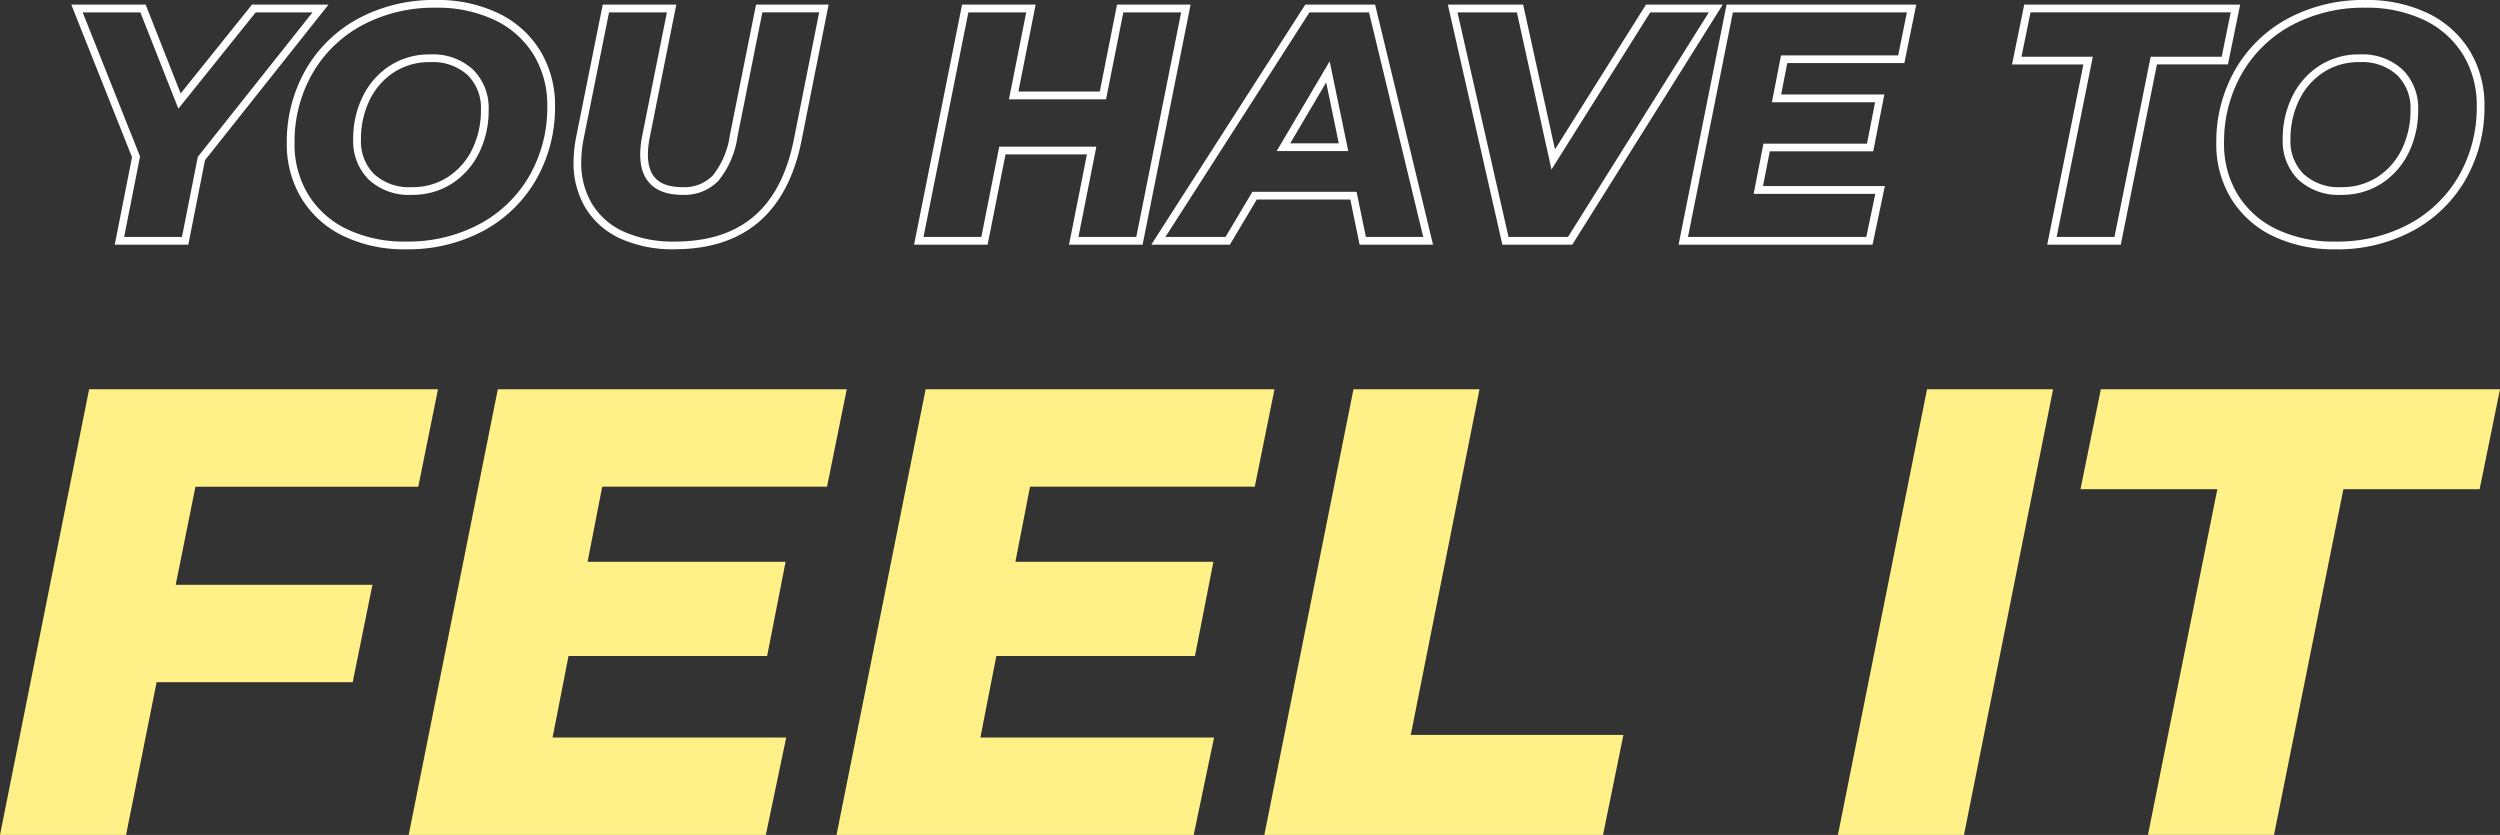
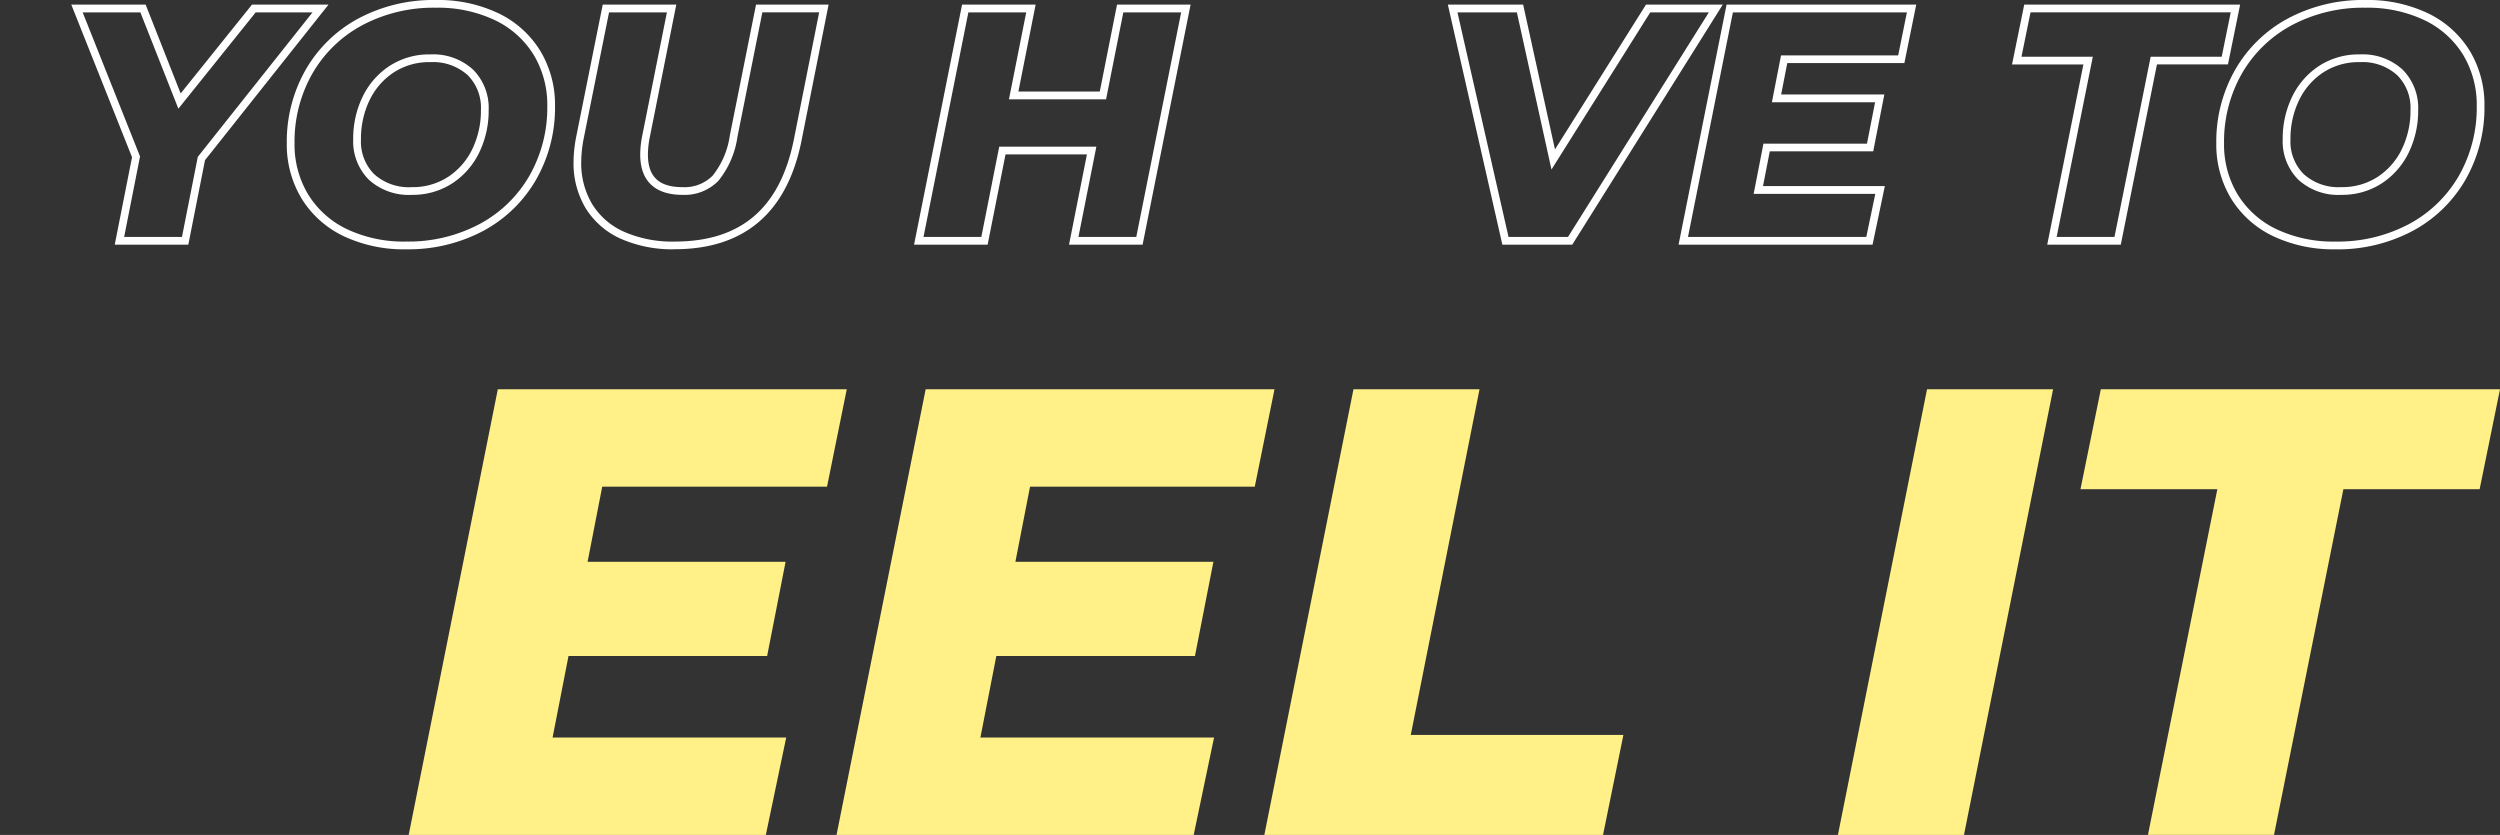
<svg xmlns="http://www.w3.org/2000/svg" width="209.591" height="69.999" viewBox="0 0 209.591 69.999">
  <rect x="0" y="0" width="209.591" height="69.999" fill="#333333" stroke="none" />
  <g id="Group_5704" data-name="Group 5704" transform="translate(-129.241 -8237)">
    <path id="Path_83061" data-name="Path 83061" d="M28.287,21.324H22.119l1.449-7.33L18.475,1.2h6.233l2.936,7.448L33.624,1.2h6.416L29.686,14.241Zm-5.38-.647h4.848l1.327-6.715L38.7,1.851H33.935L27.452,9.926,24.268,1.851H19.429l4.81,12.08Z" transform="translate(116.742 8236.186)" fill="#fff" />
    <path id="Path_83062" data-name="Path 83062" d="M84.338,20.9a11.775,11.775,0,0,1-5.276-1.119,8.339,8.339,0,0,1-3.5-3.154,8.754,8.754,0,0,1-1.229-4.618,12.158,12.158,0,0,1,1.587-6.171,11.224,11.224,0,0,1,4.438-4.3A13.372,13.372,0,0,1,86.814,0,11.776,11.776,0,0,1,92.09,1.119a8.344,8.344,0,0,1,3.5,3.154,8.762,8.762,0,0,1,1.23,4.619,12.154,12.154,0,0,1-1.588,6.17,11.225,11.225,0,0,1-4.437,4.3A13.375,13.375,0,0,1,84.338,20.9M86.814.647A12.731,12.731,0,0,0,80.668,2.11a10.586,10.586,0,0,0-4.186,4.05,11.516,11.516,0,0,0-1.5,5.847,8.121,8.121,0,0,0,1.135,4.283A7.7,7.7,0,0,0,79.35,19.2a11.136,11.136,0,0,0,4.989,1.051,12.735,12.735,0,0,0,6.147-1.463,10.586,10.586,0,0,0,4.186-4.05,11.518,11.518,0,0,0,1.5-5.847,8.126,8.126,0,0,0-1.135-4.283A7.708,7.708,0,0,0,91.8,1.7,11.139,11.139,0,0,0,86.814.647m-2,15.689a4.96,4.96,0,0,1-3.606-1.274A4.541,4.541,0,0,1,79.9,11.673a8.042,8.042,0,0,1,.783-3.549,6.414,6.414,0,0,1,2.255-2.591,6.067,6.067,0,0,1,3.405-.971,4.961,4.961,0,0,1,3.606,1.274,4.542,4.542,0,0,1,1.308,3.389,8.041,8.041,0,0,1-.784,3.549,6.414,6.414,0,0,1-2.255,2.59,6.064,6.064,0,0,1-3.4.971m1.53-11.127a5.432,5.432,0,0,0-3.049.864,5.778,5.778,0,0,0-2.029,2.334,7.4,7.4,0,0,0-.718,3.266A3.87,3.87,0,0,0,81.657,14.6a4.342,4.342,0,0,0,3.154,1.09,5.432,5.432,0,0,0,3.049-.864,5.779,5.779,0,0,0,2.029-2.333,7.4,7.4,0,0,0,.719-3.266A3.871,3.871,0,0,0,89.5,6.3a4.344,4.344,0,0,0-3.154-1.09" transform="translate(78.952 8237)" fill="#fff" />
    <path id="Path_83063" data-name="Path 83063" d="M157.111,21.713a10.7,10.7,0,0,1-4.5-.878,6.638,6.638,0,0,1-2.95-2.559,7.328,7.328,0,0,1-1.021-3.9,11.494,11.494,0,0,1,.228-2.119L151.088,1.2h6.168l-2.219,11.1a7.543,7.543,0,0,0-.161,1.466c0,1.867.923,2.737,2.9,2.737a3.3,3.3,0,0,0,2.533-.97,6.949,6.949,0,0,0,1.434-3.361L163.94,1.2h6.084l-2.275,11.431c-1.217,6.024-4.8,9.078-10.638,9.078M151.618,1.851,149.5,12.385a10.867,10.867,0,0,0-.216,1.995,6.691,6.691,0,0,0,.926,3.558,6.006,6.006,0,0,0,2.67,2.31,10.071,10.071,0,0,0,4.232.818c5.569,0,8.841-2.8,10-8.559l2.12-10.657H164.47L162.38,12.3a7.54,7.54,0,0,1-1.6,3.678,3.958,3.958,0,0,1-3,1.172c-2.323,0-3.55-1.17-3.55-3.383a8.186,8.186,0,0,1,.173-1.593l2.065-10.323Z" transform="translate(28.684 8236.186)" fill="#fff" />
    <path id="Path_83064" data-name="Path 83064" d="M256.068,21.324H249.9l1.5-7.567h-6.824l-1.5,7.567h-6.168L240.933,1.2H247.1l-1.446,7.288h6.824L253.924,1.2h6.168Zm-5.379-.647h4.849L259.3,1.851h-4.848l-1.447,7.288h-8.142l1.447-7.288h-4.849L237.7,20.677h4.848l1.5-7.567h8.143Z" transform="translate(-31.035 8236.186)" fill="#fff" />
-     <path id="Path_83065" data-name="Path 83065" d="M322.011,21.324h-6.155l-.779-3.783h-7.843l-2.253,3.783h-6.589L311.3,1.2h5.856Zm-5.627-.647h4.805L316.644,1.851h-4.993L299.576,20.677h5.038l2.253-3.783H315.6Zm-1.48-7.2h-6l4.441-7.524Zm-4.865-.647h4.071l-1.057-5.106Z" transform="translate(-72.63 8236.186)" fill="#fff" />
    <path id="Path_83066" data-name="Path 83066" d="M385.683,21.324h-5.862l-.057-.252L375.251,1.2h6.313l2.668,12.14L391.863,1.2H398.3Zm-5.345-.647h4.987L397.132,1.851H392.22l-8.281,13.175-2.9-13.175h-4.982Z" transform="translate(-124.628 8236.186)" fill="#fff" />
    <path id="Path_83067" data-name="Path 83067" d="M451.316,21.324H435.053L439.077,1.2h15.9l-.993,4.9h-9.818l-.514,2.636h8.652l-.933,4.764H442.7l-.569,2.914h10.215Zm-15.474-.647h14.949l.755-3.609h-10.2l.822-4.208h8.679l.68-3.47h-8.651l.766-3.93h9.822l.731-3.609H439.607Z" transform="translate(-165.086 8236.186)" fill="#fff" />
    <path id="Path_83068" data-name="Path 83068" d="M530.595,21.324h-6.168L527.46,6.218h-5.983L522.5,1.2h18.1l-1.022,5.014h-5.952Zm-5.378-.647h4.848L533.1,5.571h5.954l.758-3.721H523.027l-.758,3.721h5.98Z" transform="translate(-223.554 8236.186)" fill="#fff" />
    <path id="Path_83069" data-name="Path 83069" d="M584.423,20.9a11.777,11.777,0,0,1-5.276-1.119h0a8.337,8.337,0,0,1-3.5-3.154,8.752,8.752,0,0,1-1.229-4.618,12.16,12.16,0,0,1,1.587-6.171,11.227,11.227,0,0,1,4.438-4.3A13.37,13.37,0,0,1,586.9,0a11.78,11.78,0,0,1,5.276,1.119,8.346,8.346,0,0,1,3.5,3.154A8.766,8.766,0,0,1,596.9,8.892a12.151,12.151,0,0,1-1.588,6.17,11.221,11.221,0,0,1-4.437,4.3,13.375,13.375,0,0,1-6.455,1.542M586.9.647a12.728,12.728,0,0,0-6.146,1.463,10.581,10.581,0,0,0-4.186,4.05,11.515,11.515,0,0,0-1.5,5.847A8.118,8.118,0,0,0,576.2,16.29a7.7,7.7,0,0,0,3.233,2.911h0a11.134,11.134,0,0,0,4.988,1.051,12.737,12.737,0,0,0,6.147-1.463,10.584,10.584,0,0,0,4.186-4.05,11.517,11.517,0,0,0,1.5-5.847,8.129,8.129,0,0,0-1.135-4.283,7.711,7.711,0,0,0-3.234-2.91A11.139,11.139,0,0,0,586.9.647m-2,15.689a4.962,4.962,0,0,1-3.607-1.274,4.543,4.543,0,0,1-1.307-3.389,8.042,8.042,0,0,1,.784-3.549,6.413,6.413,0,0,1,2.255-2.591,6.066,6.066,0,0,1,3.405-.971,4.961,4.961,0,0,1,3.606,1.274,4.543,4.543,0,0,1,1.307,3.389,8.043,8.043,0,0,1-.784,3.549,6.418,6.418,0,0,1-2.255,2.59,6.066,6.066,0,0,1-3.4.971m1.53-11.127a5.434,5.434,0,0,0-3.049.864,5.779,5.779,0,0,0-2.029,2.334,7.4,7.4,0,0,0-.719,3.266,3.869,3.869,0,0,0,1.113,2.926,4.342,4.342,0,0,0,3.154,1.09,5.43,5.43,0,0,0,3.048-.864,5.778,5.778,0,0,0,2.029-2.333,7.4,7.4,0,0,0,.718-3.266A3.87,3.87,0,0,0,589.58,6.3a4.342,4.342,0,0,0-3.153-1.09" transform="translate(-259.371 8237)" fill="#fff" />
    <g id="Group_5695" data-name="Group 5695" transform="translate(129.241 8269.639)">
-       <path id="Path_83070" data-name="Path 83070" d="M7.472,100.9,0,138.265H10.568l2.562-12.809H29.568l1.655-8.166H14.731l1.654-8.219H35.066L36.72,100.9Z" transform="translate(0 -100.904)" fill="#fff188" />
      <path id="Path_83071" data-name="Path 83071" d="M113.4,100.9l-7.472,37.361h29.942l1.708-8.166H117.992l1.334-6.832h16.652l1.548-7.9h-16.6l1.228-6.3H141l1.655-8.166Z" transform="translate(-71.665 -100.904)" fill="#fff188" />
      <path id="Path_83072" data-name="Path 83072" d="M224.282,100.9l-7.472,37.361h29.942l1.708-8.166H228.871l1.335-6.832h16.652l1.547-7.9h-16.6l1.228-6.3h18.841l1.654-8.166Z" transform="translate(-146.678 -100.904)" fill="#fff188" />
      <path id="Path_83073" data-name="Path 83073" d="M335.162,100.9l-7.472,37.361h28.394l1.708-8.38H339.965l5.765-28.981Z" transform="translate(-221.692 -100.904)" fill="#fff188" />
      <path id="Path_83074" data-name="Path 83074" d="M483.821,100.9l-7.472,37.361h10.568l7.472-37.361Z" transform="translate(-322.265 -100.904)" fill="#fff188" />
      <path id="Path_83075" data-name="Path 83075" d="M540.92,100.9l-1.708,8.379h11.475l-5.818,28.981h10.568l5.817-28.981h11.422l1.708-8.379Z" transform="translate(-364.793 -100.904)" fill="#fff188" />
    </g>
  </g>
</svg>